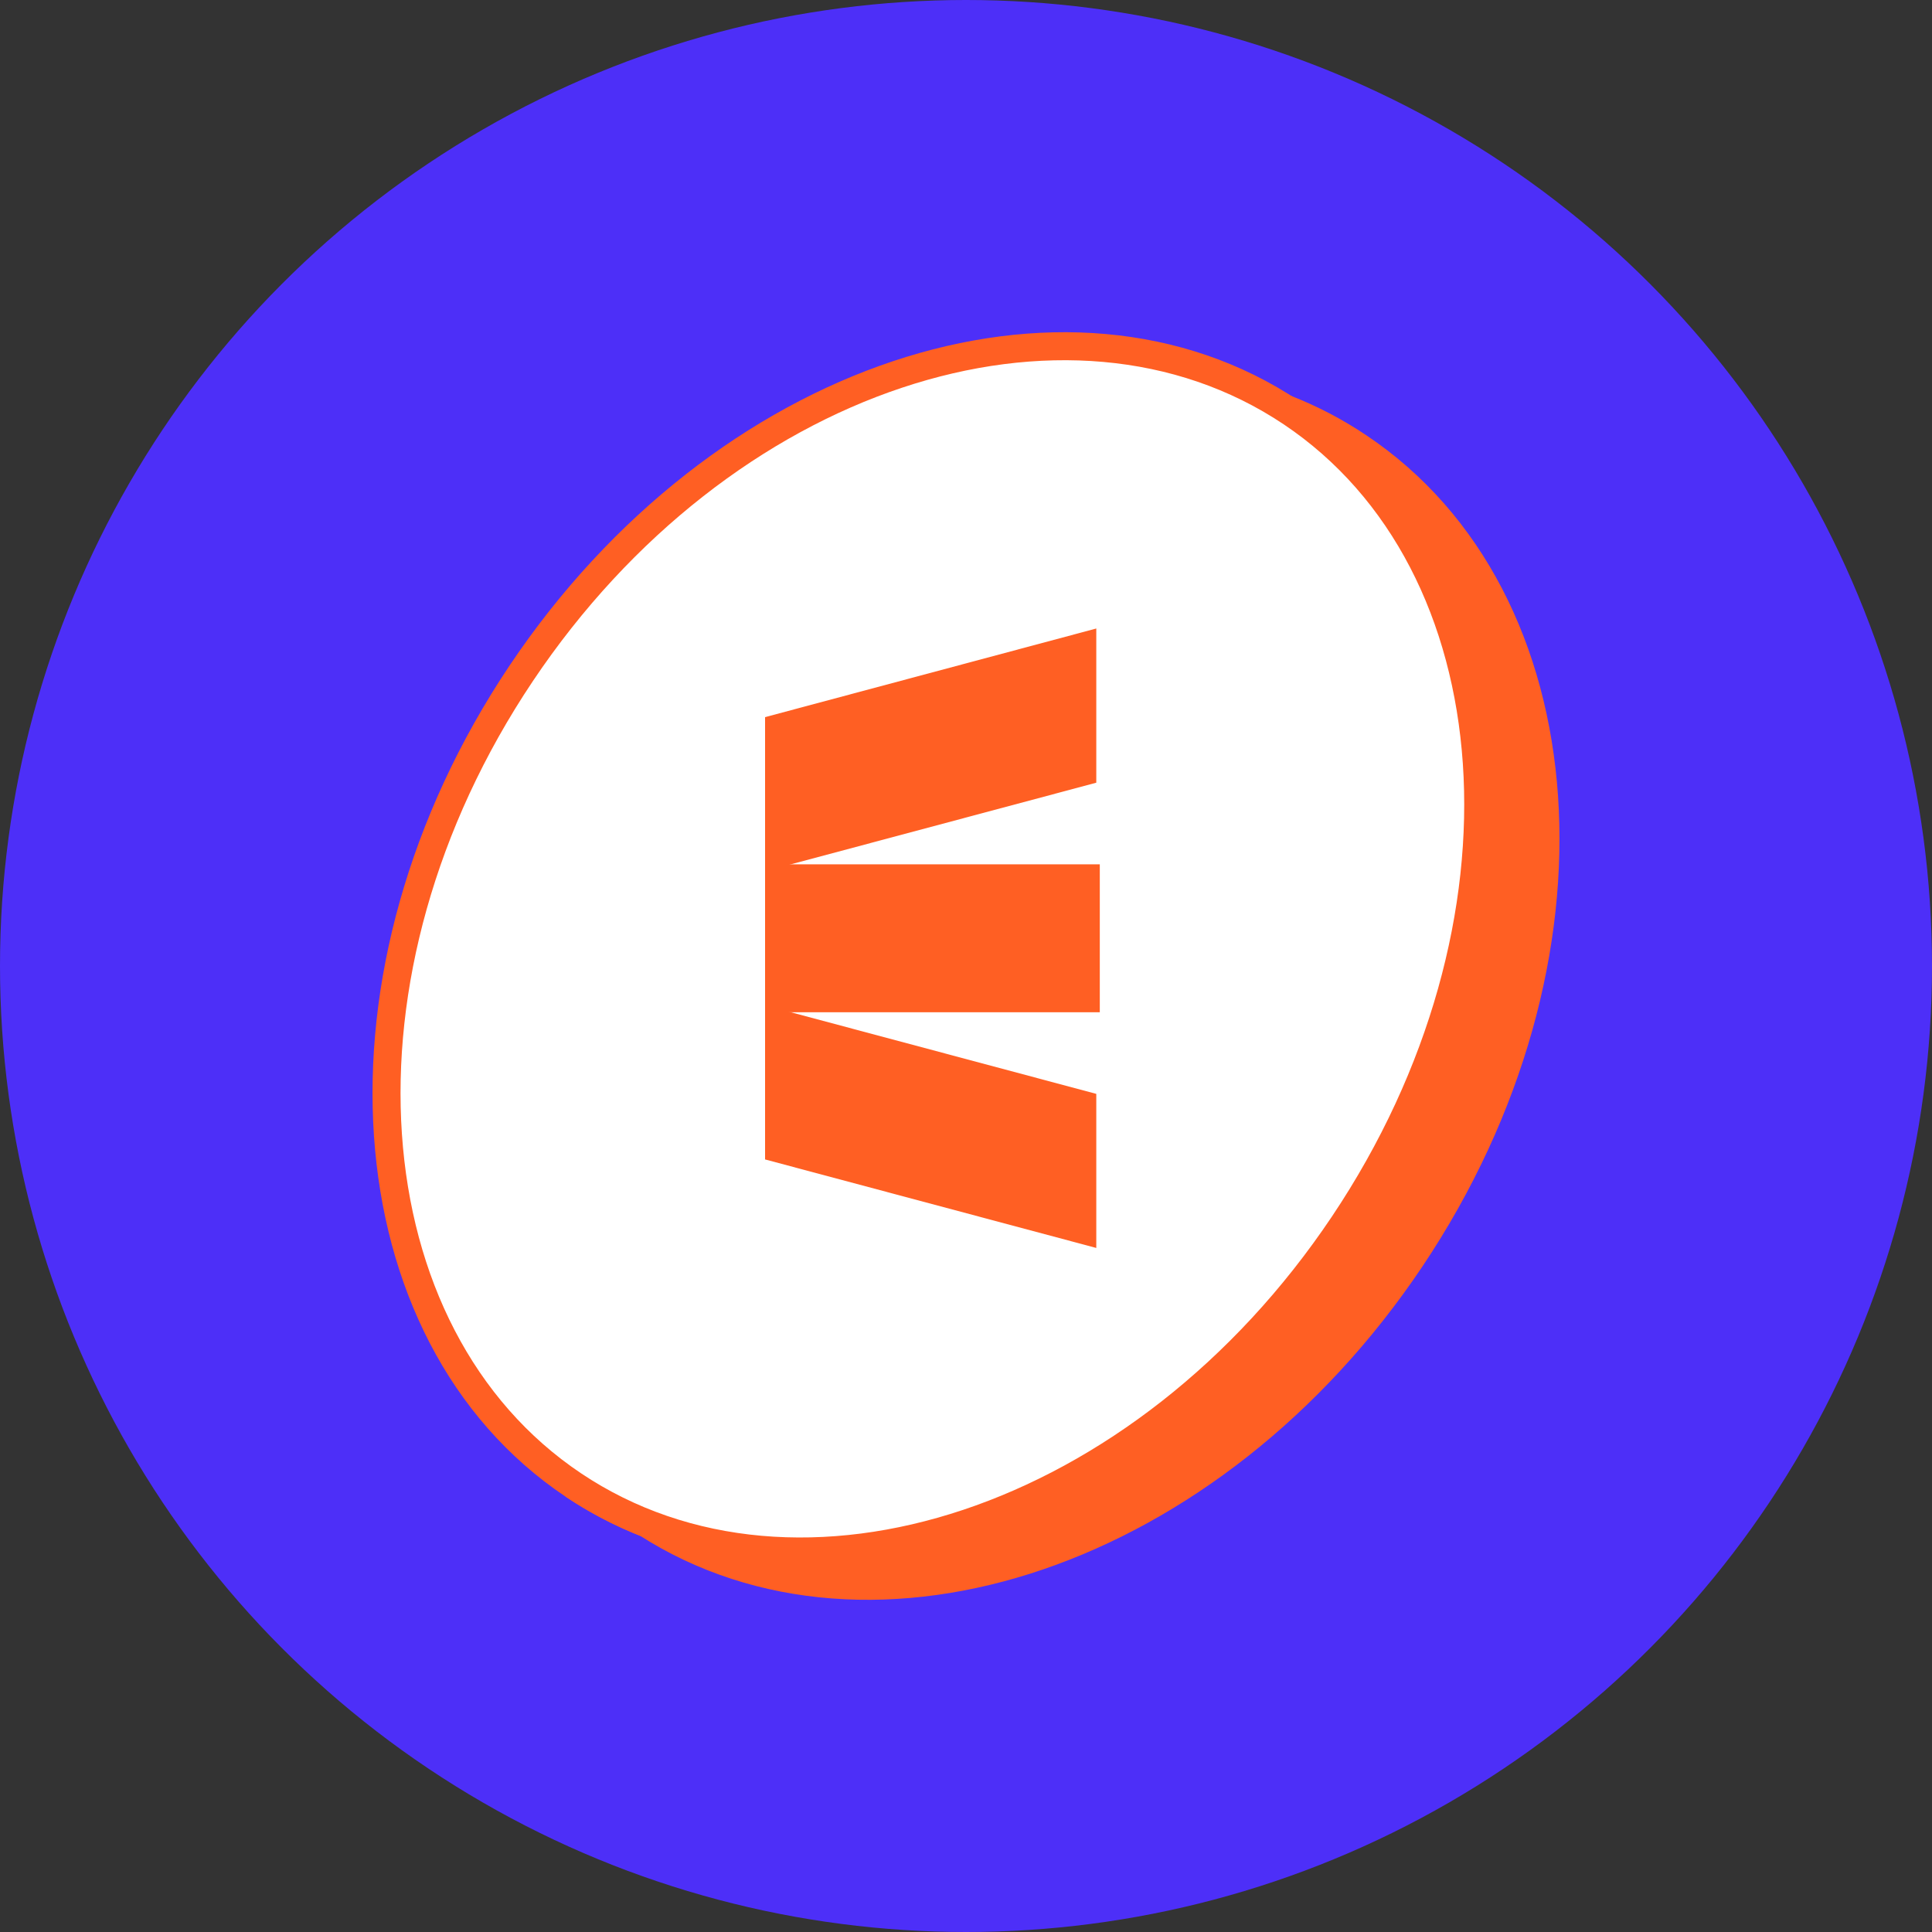
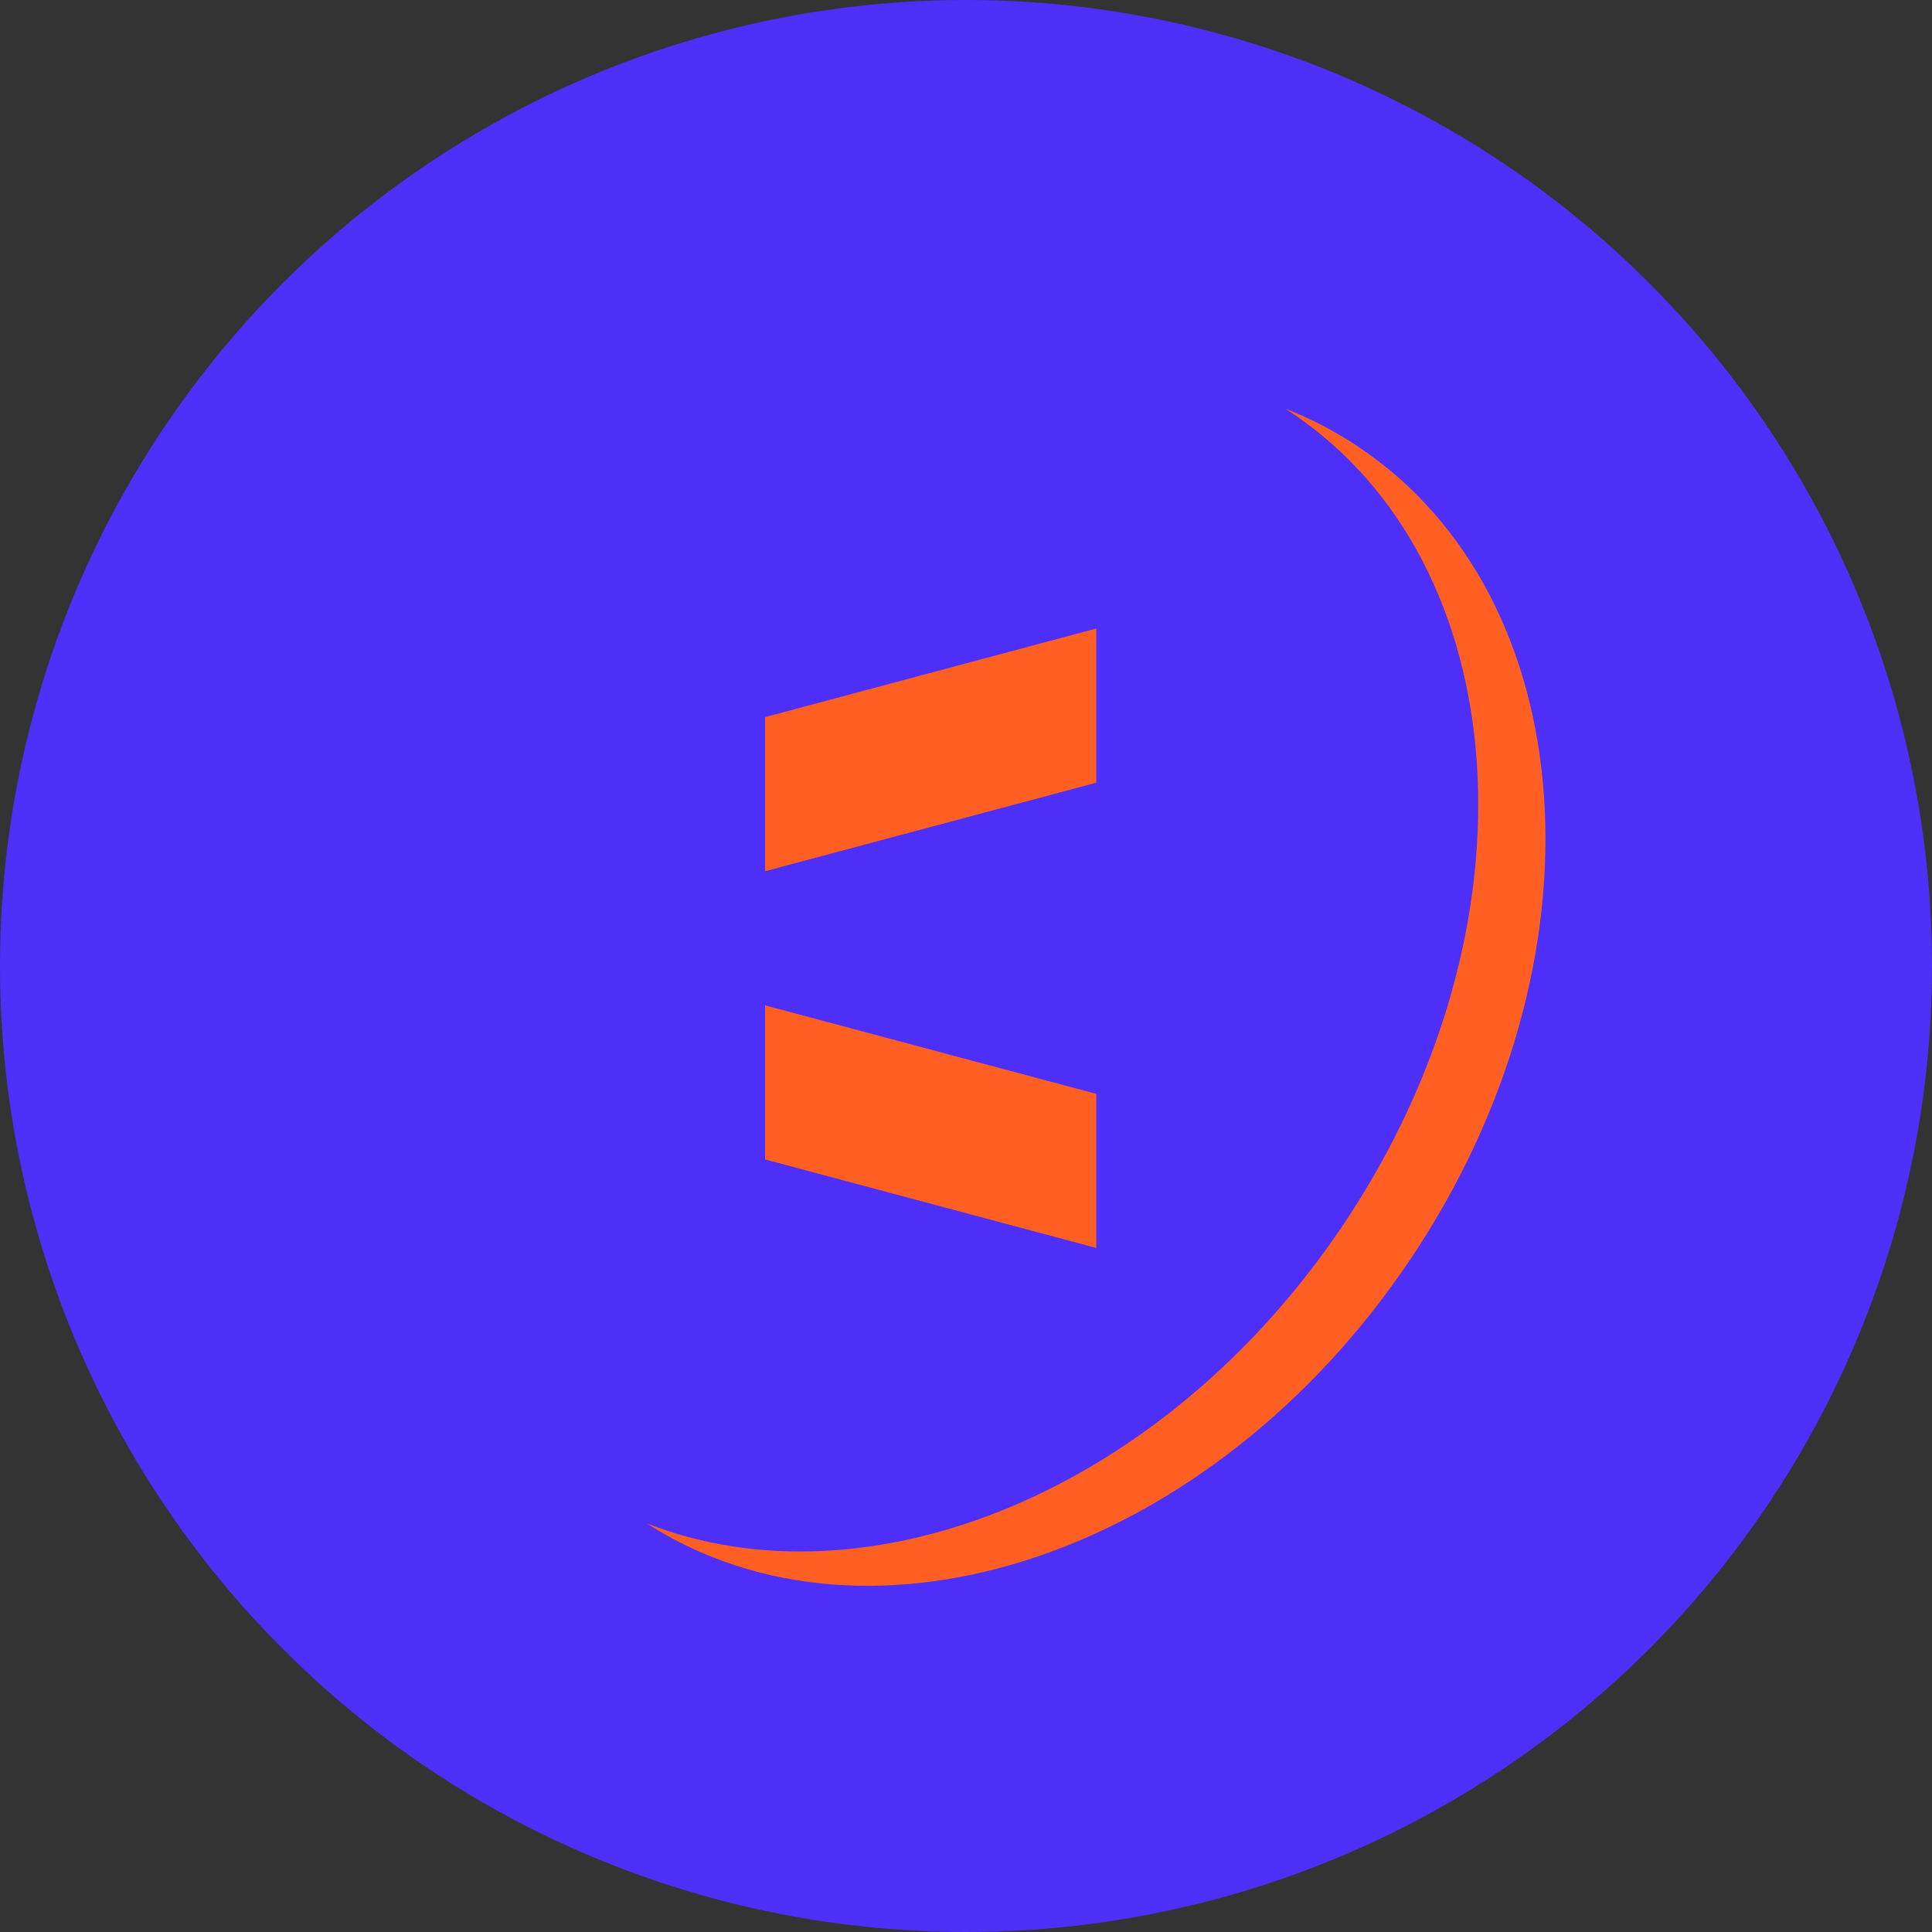
<svg xmlns="http://www.w3.org/2000/svg" width="16" height="16" viewBox="0 0 16 16" fill="none">
  <rect x="0" y="0" width="16" height="16" fill="#333333" stroke="none" />
  <g clip-path="url(#clip0_5776_2)">
    <circle cx="8" cy="8" r="8" fill="#4D2FF8" />
    <path fill-rule="evenodd" clip-rule="evenodd" d="M11.127 10.139C12.786 7.662 12.554 4.663 10.696 3.418C10.678 3.406 10.661 3.395 10.644 3.384C10.856 3.467 11.059 3.572 11.252 3.702C13.111 4.947 13.343 7.946 11.684 10.423C10.04 12.877 7.216 13.81 5.356 12.616C7.188 13.334 9.64 12.358 11.127 10.139Z" fill="#FF5F23" />
-     <path d="M5.356 12.616C7.216 13.81 10.04 12.877 11.684 10.423C13.343 7.946 13.111 4.947 11.252 3.702C11.059 3.572 10.856 3.467 10.644 3.384C10.661 3.395 10.678 3.406 10.696 3.418C12.554 4.663 12.786 7.662 11.127 10.139C9.64 12.358 7.188 13.334 5.356 12.616ZM5.356 12.616C5.144 12.533 4.941 12.427 4.748 12.298M5.356 12.616C5.339 12.605 5.322 12.594 5.304 12.582" stroke="#FF5F23" stroke-width="0.232" />
-     <path d="M10.696 3.418C12.554 4.663 12.786 7.662 11.127 10.139C9.468 12.616 6.607 13.543 4.748 12.298C2.889 11.053 2.657 8.054 4.316 5.577C5.975 3.1 8.836 2.173 10.696 3.418Z" fill="white" stroke="#FF5F23" stroke-width="0.232" />
    <path d="M9.079 9.059L9.079 10.335L6.336 9.602L6.336 8.326L9.079 9.059Z" fill="#FF5F23" />
    <path d="M9.079 6.482L9.079 5.205L6.336 5.939L6.336 7.215L9.079 6.482Z" fill="#FF5F23" />
-     <rect x="6.336" y="7.158" width="2.772" height="1.225" fill="#FF5F23" />
  </g>
  <defs>
    <clipPath id="clip0_5776_2">
      <rect width="16" height="16" fill="white" />
    </clipPath>
  </defs>
</svg>